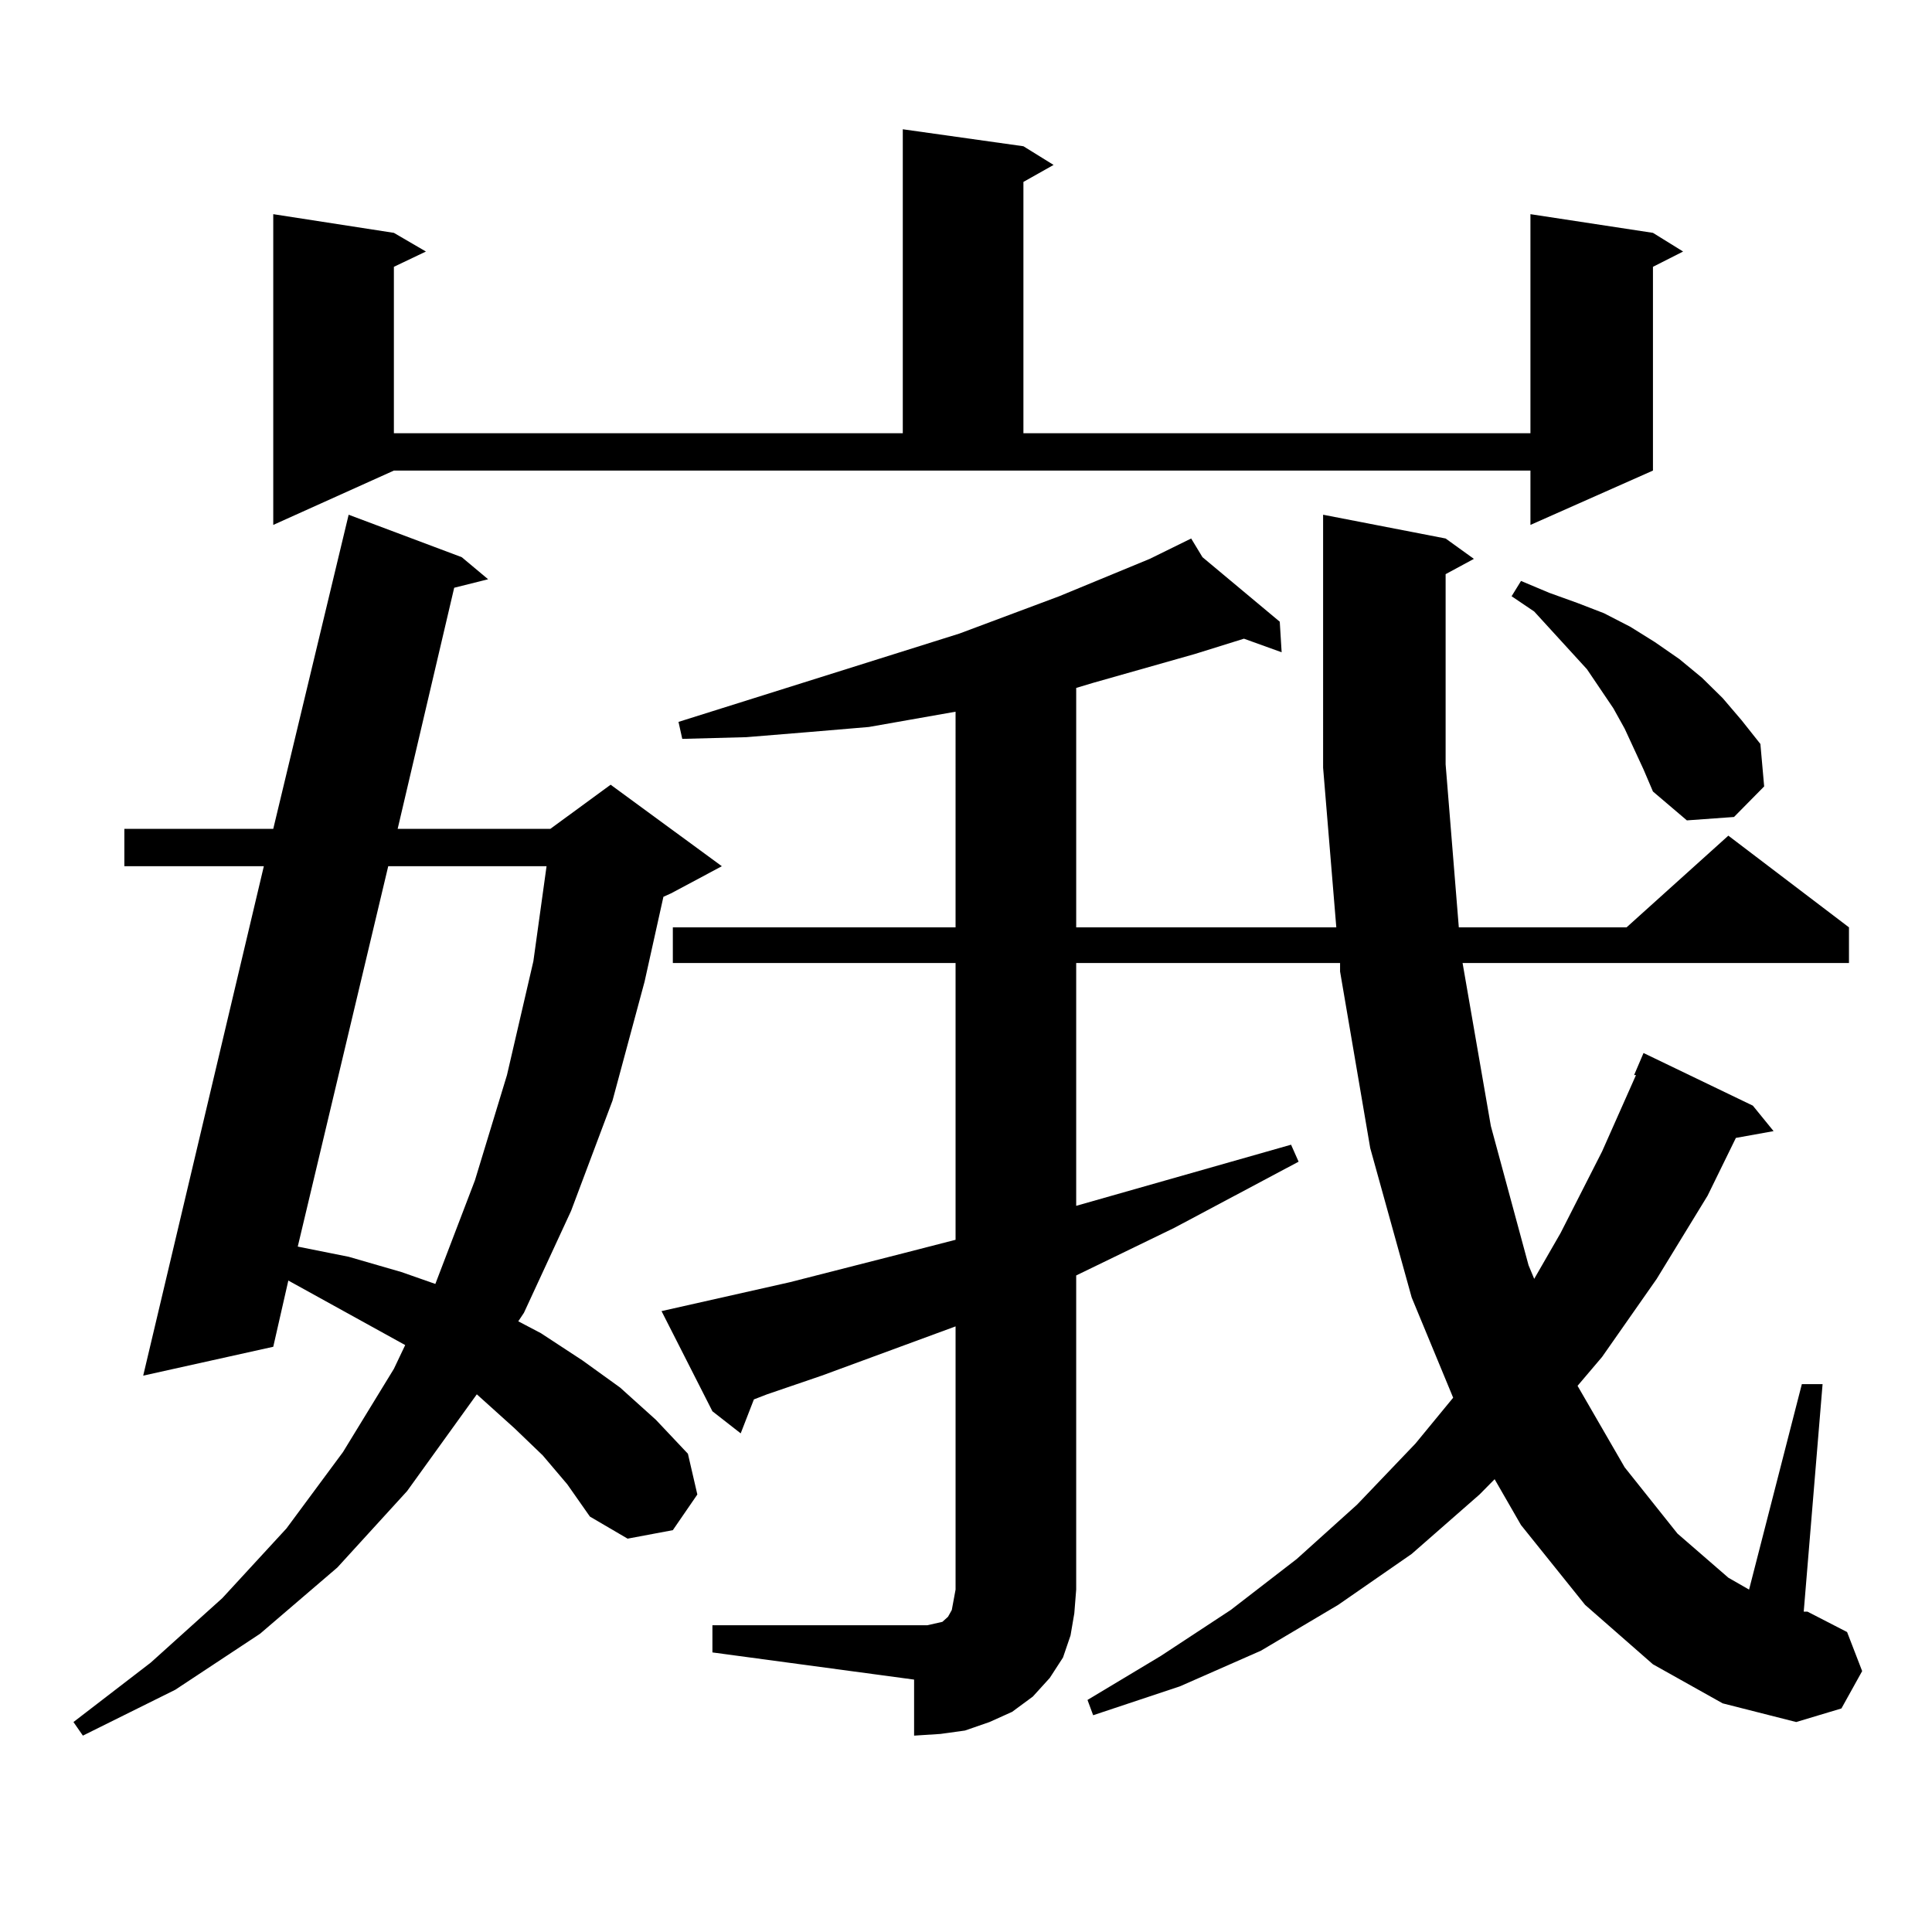
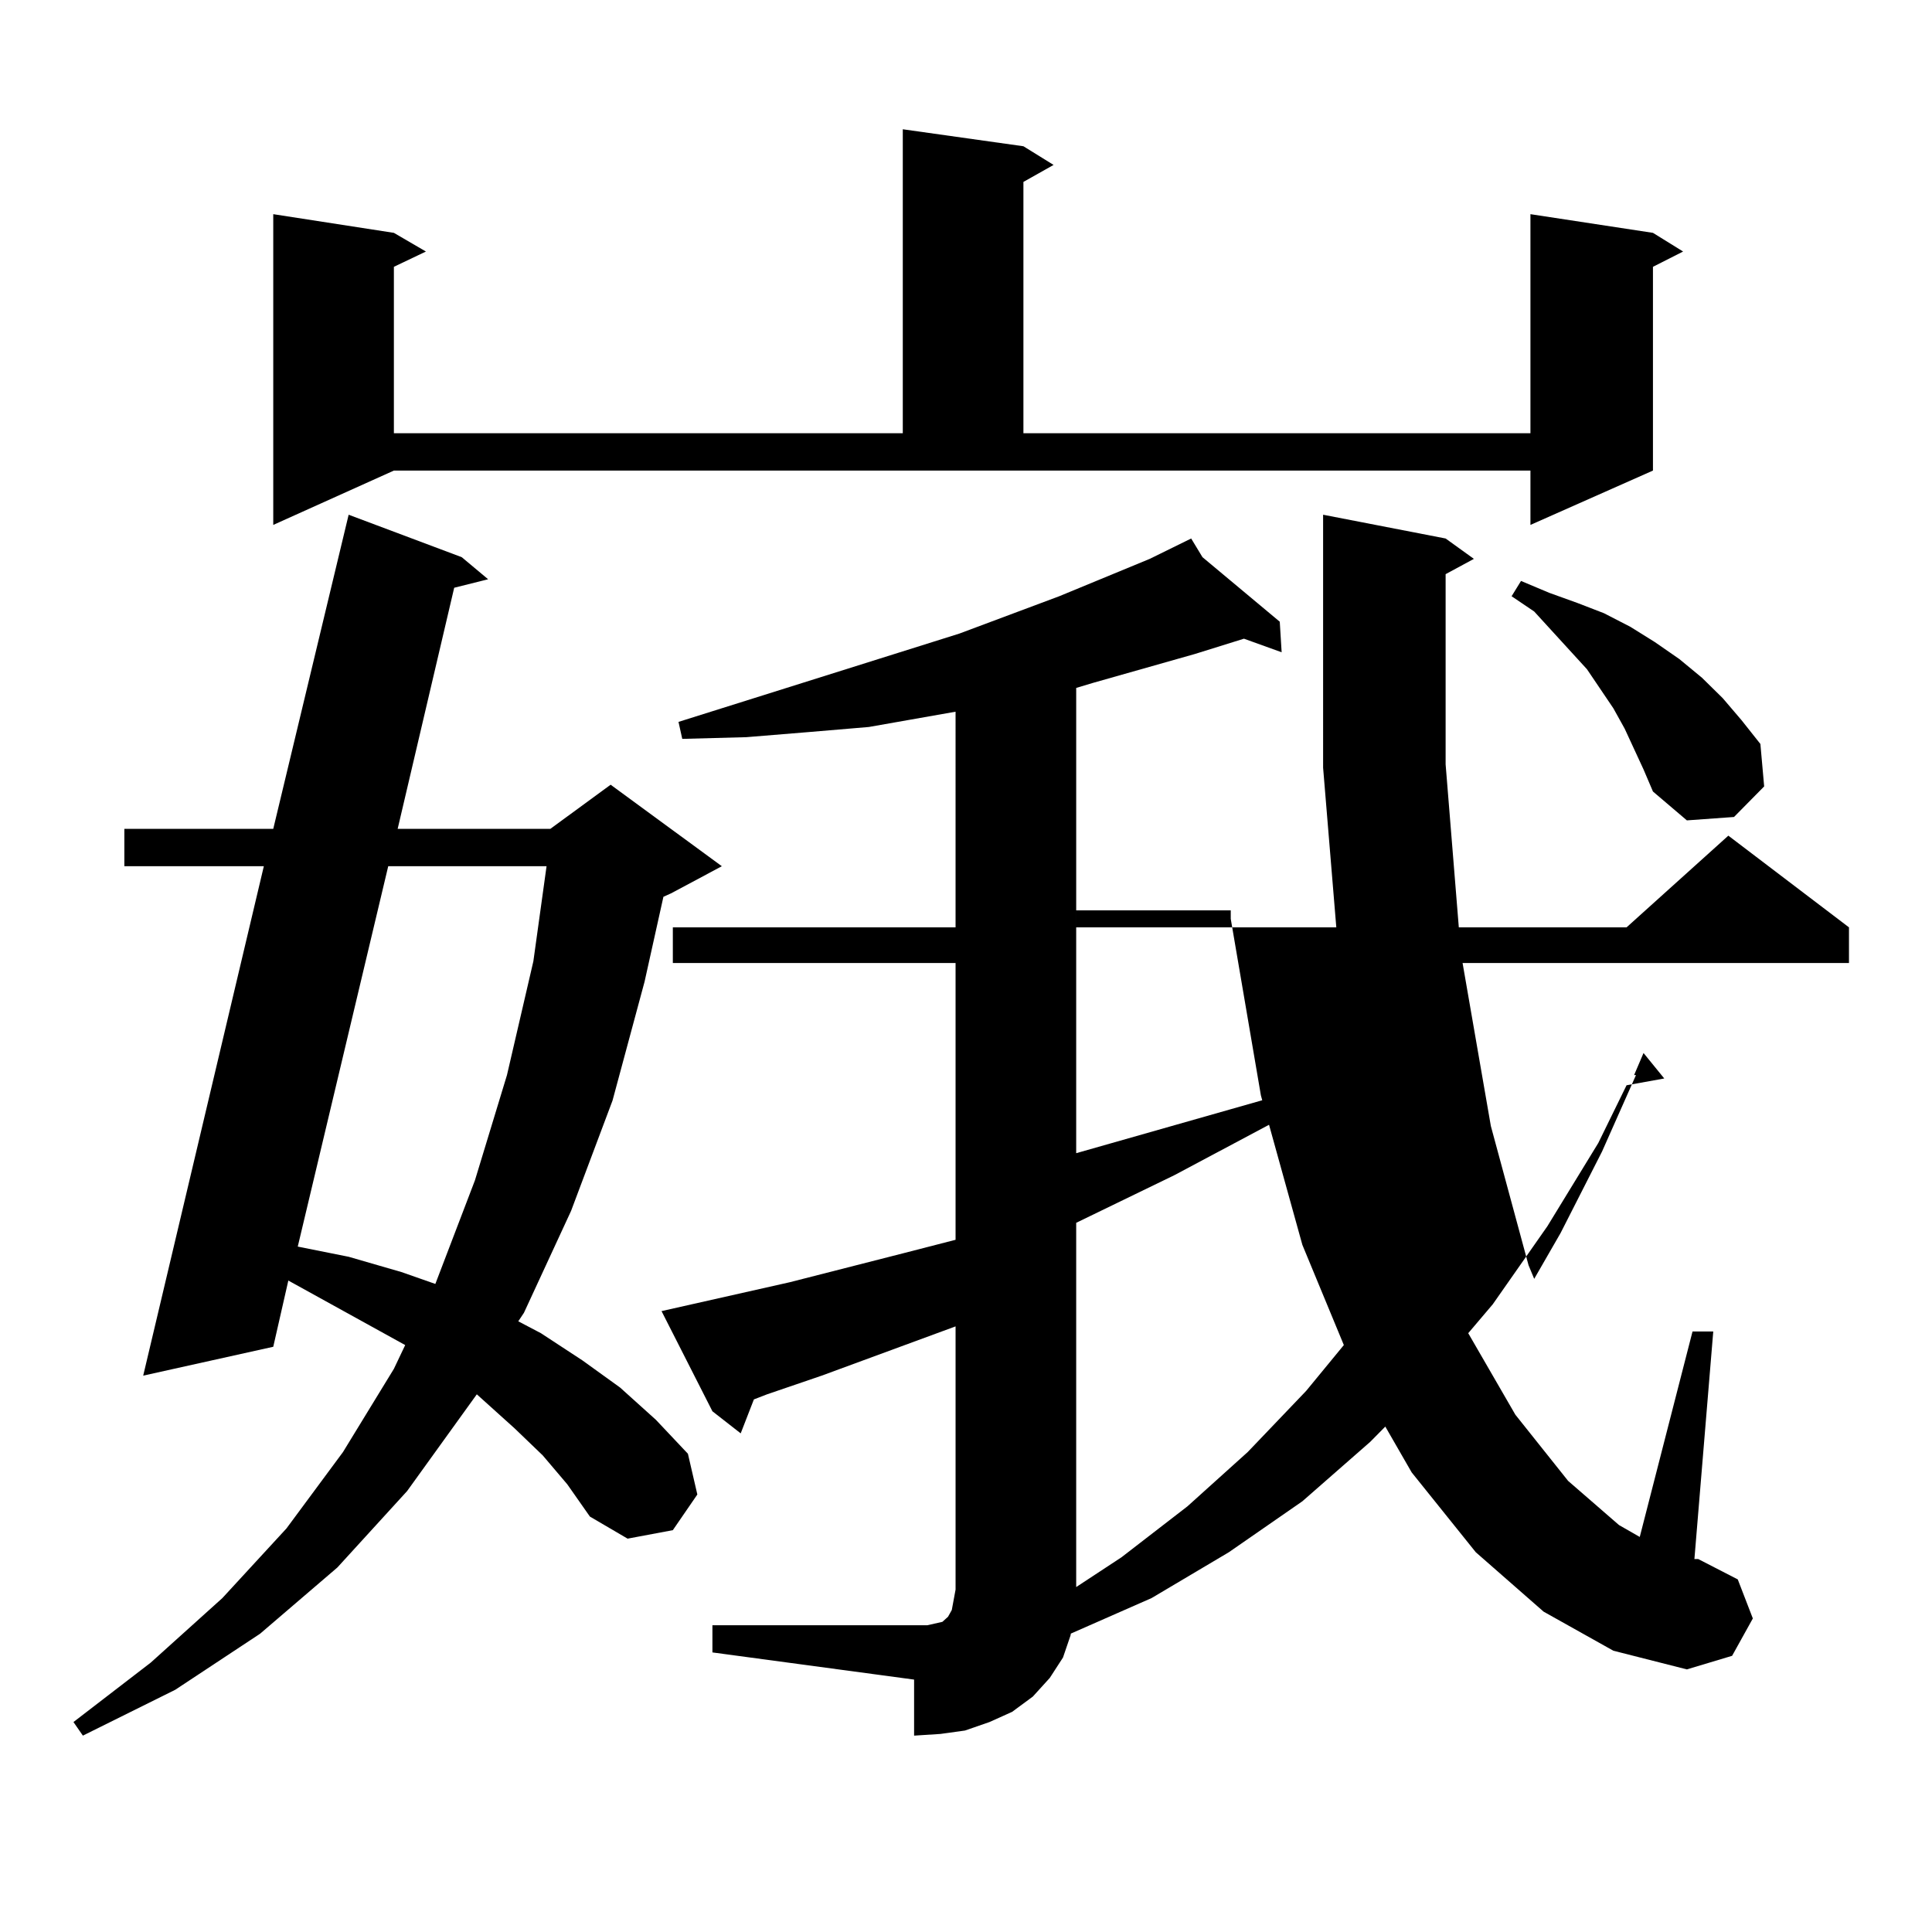
<svg xmlns="http://www.w3.org/2000/svg" version="1.1" id="图层_1" x="0px" y="0px" width="1000px" height="1000px" viewBox="0 0 1000 1000" enable-background="new 0 0 1000 1000" xml:space="preserve">
-   <path d="M280.944,753.336l-14.634-14.063l-15.609-14.063l-3.902-3.516l-36.096,50.098l-36.097,39.551l-39.999,34.277l-43.901,29.004  l-47.804,23.73l-4.878-7.031l39.999-30.762l37.072-33.398l33.17-36.035l29.268-39.551l26.341-43.066l5.854-12.305l-60.486-33.398  l-7.805,34.277l-67.315,14.941l62.438-263.672H64.365V429.02h77.071l39.023-162.598l58.535,21.973l13.658,11.426l-17.56,4.395  L205.825,429.02h79.022l31.219-22.852l57.56,42.188l-26.341,14.063l-3.902,1.758l-9.756,43.945l-16.585,61.523l-21.463,57.129  l-24.39,52.734l-2.927,4.395l11.707,6.152l21.463,14.063l19.512,14.063l18.536,16.699l16.585,17.578l4.878,21.094l-12.683,18.457  l-23.414,4.395l-19.512-11.426l-11.707-16.699L280.944,753.336z M141.436,271.695v-160.84l62.438,9.668l16.585,9.668l-16.585,7.91  v86.133h263.408V66.91l62.438,8.789l15.609,9.668l-15.609,8.789v130.078h262.433V110.855l63.413,9.668l15.609,9.668l-15.609,7.91  V243.57l-63.413,28.125V243.57H203.874L141.436,271.695z M200.947,448.355L154.119,645.23l26.341,5.273l27.316,7.91l17.561,6.152  l20.487-53.613l16.585-54.492l13.658-58.887l6.829-49.219H200.947z M368.747,841.227h104.388h6.829l3.902-0.879l3.902-0.879  l0.976-0.879l0.976-0.879l0.976-0.879l0.976-1.758l0.976-1.758l0.976-5.273l0.976-5.273v-136.23l-69.267,25.488l-28.292,9.668  l-6.829,2.637l-6.829,17.578l-14.634-11.426l-26.341-51.855l66.34-14.941l58.535-14.941l27.316-7.031V498.453H348.26v-18.457  h146.338V368.375l-44.877,7.91l-31.219,2.637l-32.194,2.637l-33.17,0.879l-1.951-8.789l145.362-45.703l51.706-19.336l46.828-19.336  l21.463-10.547l5.854,9.668l39.999,33.398l0.976,15.82l-19.512-7.031l-25.365,7.91l-52.682,14.941l-8.78,2.637v123.926h134.631  l-6.829-82.617V266.422l63.413,12.305l14.634,10.547l-14.634,7.91v98.438l6.829,84.375h86.827l52.682-47.461l62.438,47.461v18.457  H757.03l14.634,84.375l19.512,72.07l2.927,7.031l13.658-23.73l21.463-42.188l17.561-39.551h-0.976l4.878-11.426l56.584,27.246  l10.731,13.184l-19.512,3.516l-14.634,29.883l-26.341,43.066l-28.292,40.43l-12.683,14.941l24.39,42.188l27.316,34.277  l26.341,22.852l10.731,6.152l27.316-106.348h10.731l-9.756,117.773h1.951l20.487,10.547l7.805,20.215l-10.731,19.336l-23.414,7.031  l-38.048-9.668l-36.097-20.215l-35.121-30.762l-33.17-41.309l-13.658-23.73l-7.805,7.91l-35.121,30.762l-38.048,26.367  l-39.999,23.73l-41.95,18.457l-44.877,14.941l-2.927-7.91l38.048-22.852l36.097-23.73l34.146-26.367l31.219-28.125l30.243-31.641  l19.512-23.73l-21.463-51.855l-21.463-77.344l-15.609-91.406v-4.395H557.035v125.684l111.217-31.641l3.902,8.789l-64.389,34.277  l-50.73,24.609V822.77l-0.976,12.305l-1.951,11.426l-3.902,11.426l-6.829,10.547l-8.78,9.668l-10.731,7.91l-11.707,5.273  l-12.683,4.395l-12.683,1.758l-13.658,0.879v-29.004l-104.388-14.063V841.227z M850.687,398.258l-9.756-21.094l-5.854-10.547  l-13.658-20.215l-27.316-29.883l-11.707-7.91l4.878-7.91l14.634,6.152l14.634,5.273l13.658,5.273l13.658,7.031l12.683,7.91  l12.683,8.789l11.707,9.668l10.731,10.547l9.756,11.426l9.756,12.305l1.951,21.973l-15.609,15.82l-24.39,1.758l-17.561-14.941  L850.687,398.258z" />
+   <path d="M280.944,753.336l-14.634-14.063l-15.609-14.063l-3.902-3.516l-36.096,50.098l-36.097,39.551l-39.999,34.277l-43.901,29.004  l-47.804,23.73l-4.878-7.031l39.999-30.762l37.072-33.398l33.17-36.035l29.268-39.551l26.341-43.066l5.854-12.305l-60.486-33.398  l-7.805,34.277l-67.315,14.941l62.438-263.672H64.365V429.02h77.071l39.023-162.598l58.535,21.973l13.658,11.426l-17.56,4.395  L205.825,429.02h79.022l31.219-22.852l57.56,42.188l-26.341,14.063l-3.902,1.758l-9.756,43.945l-16.585,61.523l-21.463,57.129  l-24.39,52.734l-2.927,4.395l11.707,6.152l21.463,14.063l19.512,14.063l18.536,16.699l16.585,17.578l4.878,21.094l-12.683,18.457  l-23.414,4.395l-19.512-11.426l-11.707-16.699L280.944,753.336z M141.436,271.695v-160.84l62.438,9.668l16.585,9.668l-16.585,7.91  v86.133h263.408V66.91l62.438,8.789l15.609,9.668l-15.609,8.789v130.078h262.433V110.855l63.413,9.668l15.609,9.668l-15.609,7.91  V243.57l-63.413,28.125V243.57H203.874L141.436,271.695z M200.947,448.355L154.119,645.23l26.341,5.273l27.316,7.91l17.561,6.152  l20.487-53.613l16.585-54.492l13.658-58.887l6.829-49.219H200.947z M368.747,841.227h104.388h6.829l3.902-0.879l3.902-0.879  l0.976-0.879l0.976-0.879l0.976-0.879l0.976-1.758l0.976-1.758l0.976-5.273l0.976-5.273v-136.23l-69.267,25.488l-28.292,9.668  l-6.829,2.637l-6.829,17.578l-14.634-11.426l-26.341-51.855l66.34-14.941l58.535-14.941l27.316-7.031V498.453H348.26v-18.457  h146.338V368.375l-44.877,7.91l-31.219,2.637l-32.194,2.637l-33.17,0.879l-1.951-8.789l145.362-45.703l51.706-19.336l46.828-19.336  l21.463-10.547l5.854,9.668l39.999,33.398l0.976,15.82l-19.512-7.031l-25.365,7.91l-52.682,14.941l-8.78,2.637v123.926h134.631  l-6.829-82.617V266.422l63.413,12.305l14.634,10.547l-14.634,7.91v98.438l6.829,84.375h86.827l52.682-47.461l62.438,47.461v18.457  H757.03l14.634,84.375l19.512,72.07l2.927,7.031l13.658-23.73l21.463-42.188l17.561-39.551h-0.976l4.878-11.426l10.731,13.184l-19.512,3.516l-14.634,29.883l-26.341,43.066l-28.292,40.43l-12.683,14.941l24.39,42.188l27.316,34.277  l26.341,22.852l10.731,6.152l27.316-106.348h10.731l-9.756,117.773h1.951l20.487,10.547l7.805,20.215l-10.731,19.336l-23.414,7.031  l-38.048-9.668l-36.097-20.215l-35.121-30.762l-33.17-41.309l-13.658-23.73l-7.805,7.91l-35.121,30.762l-38.048,26.367  l-39.999,23.73l-41.95,18.457l-44.877,14.941l-2.927-7.91l38.048-22.852l36.097-23.73l34.146-26.367l31.219-28.125l30.243-31.641  l19.512-23.73l-21.463-51.855l-21.463-77.344l-15.609-91.406v-4.395H557.035v125.684l111.217-31.641l3.902,8.789l-64.389,34.277  l-50.73,24.609V822.77l-0.976,12.305l-1.951,11.426l-3.902,11.426l-6.829,10.547l-8.78,9.668l-10.731,7.91l-11.707,5.273  l-12.683,4.395l-12.683,1.758l-13.658,0.879v-29.004l-104.388-14.063V841.227z M850.687,398.258l-9.756-21.094l-5.854-10.547  l-13.658-20.215l-27.316-29.883l-11.707-7.91l4.878-7.91l14.634,6.152l14.634,5.273l13.658,5.273l13.658,7.031l12.683,7.91  l12.683,8.789l11.707,9.668l10.731,10.547l9.756,11.426l9.756,12.305l1.951,21.973l-15.609,15.82l-24.39,1.758l-17.561-14.941  L850.687,398.258z" />
</svg>